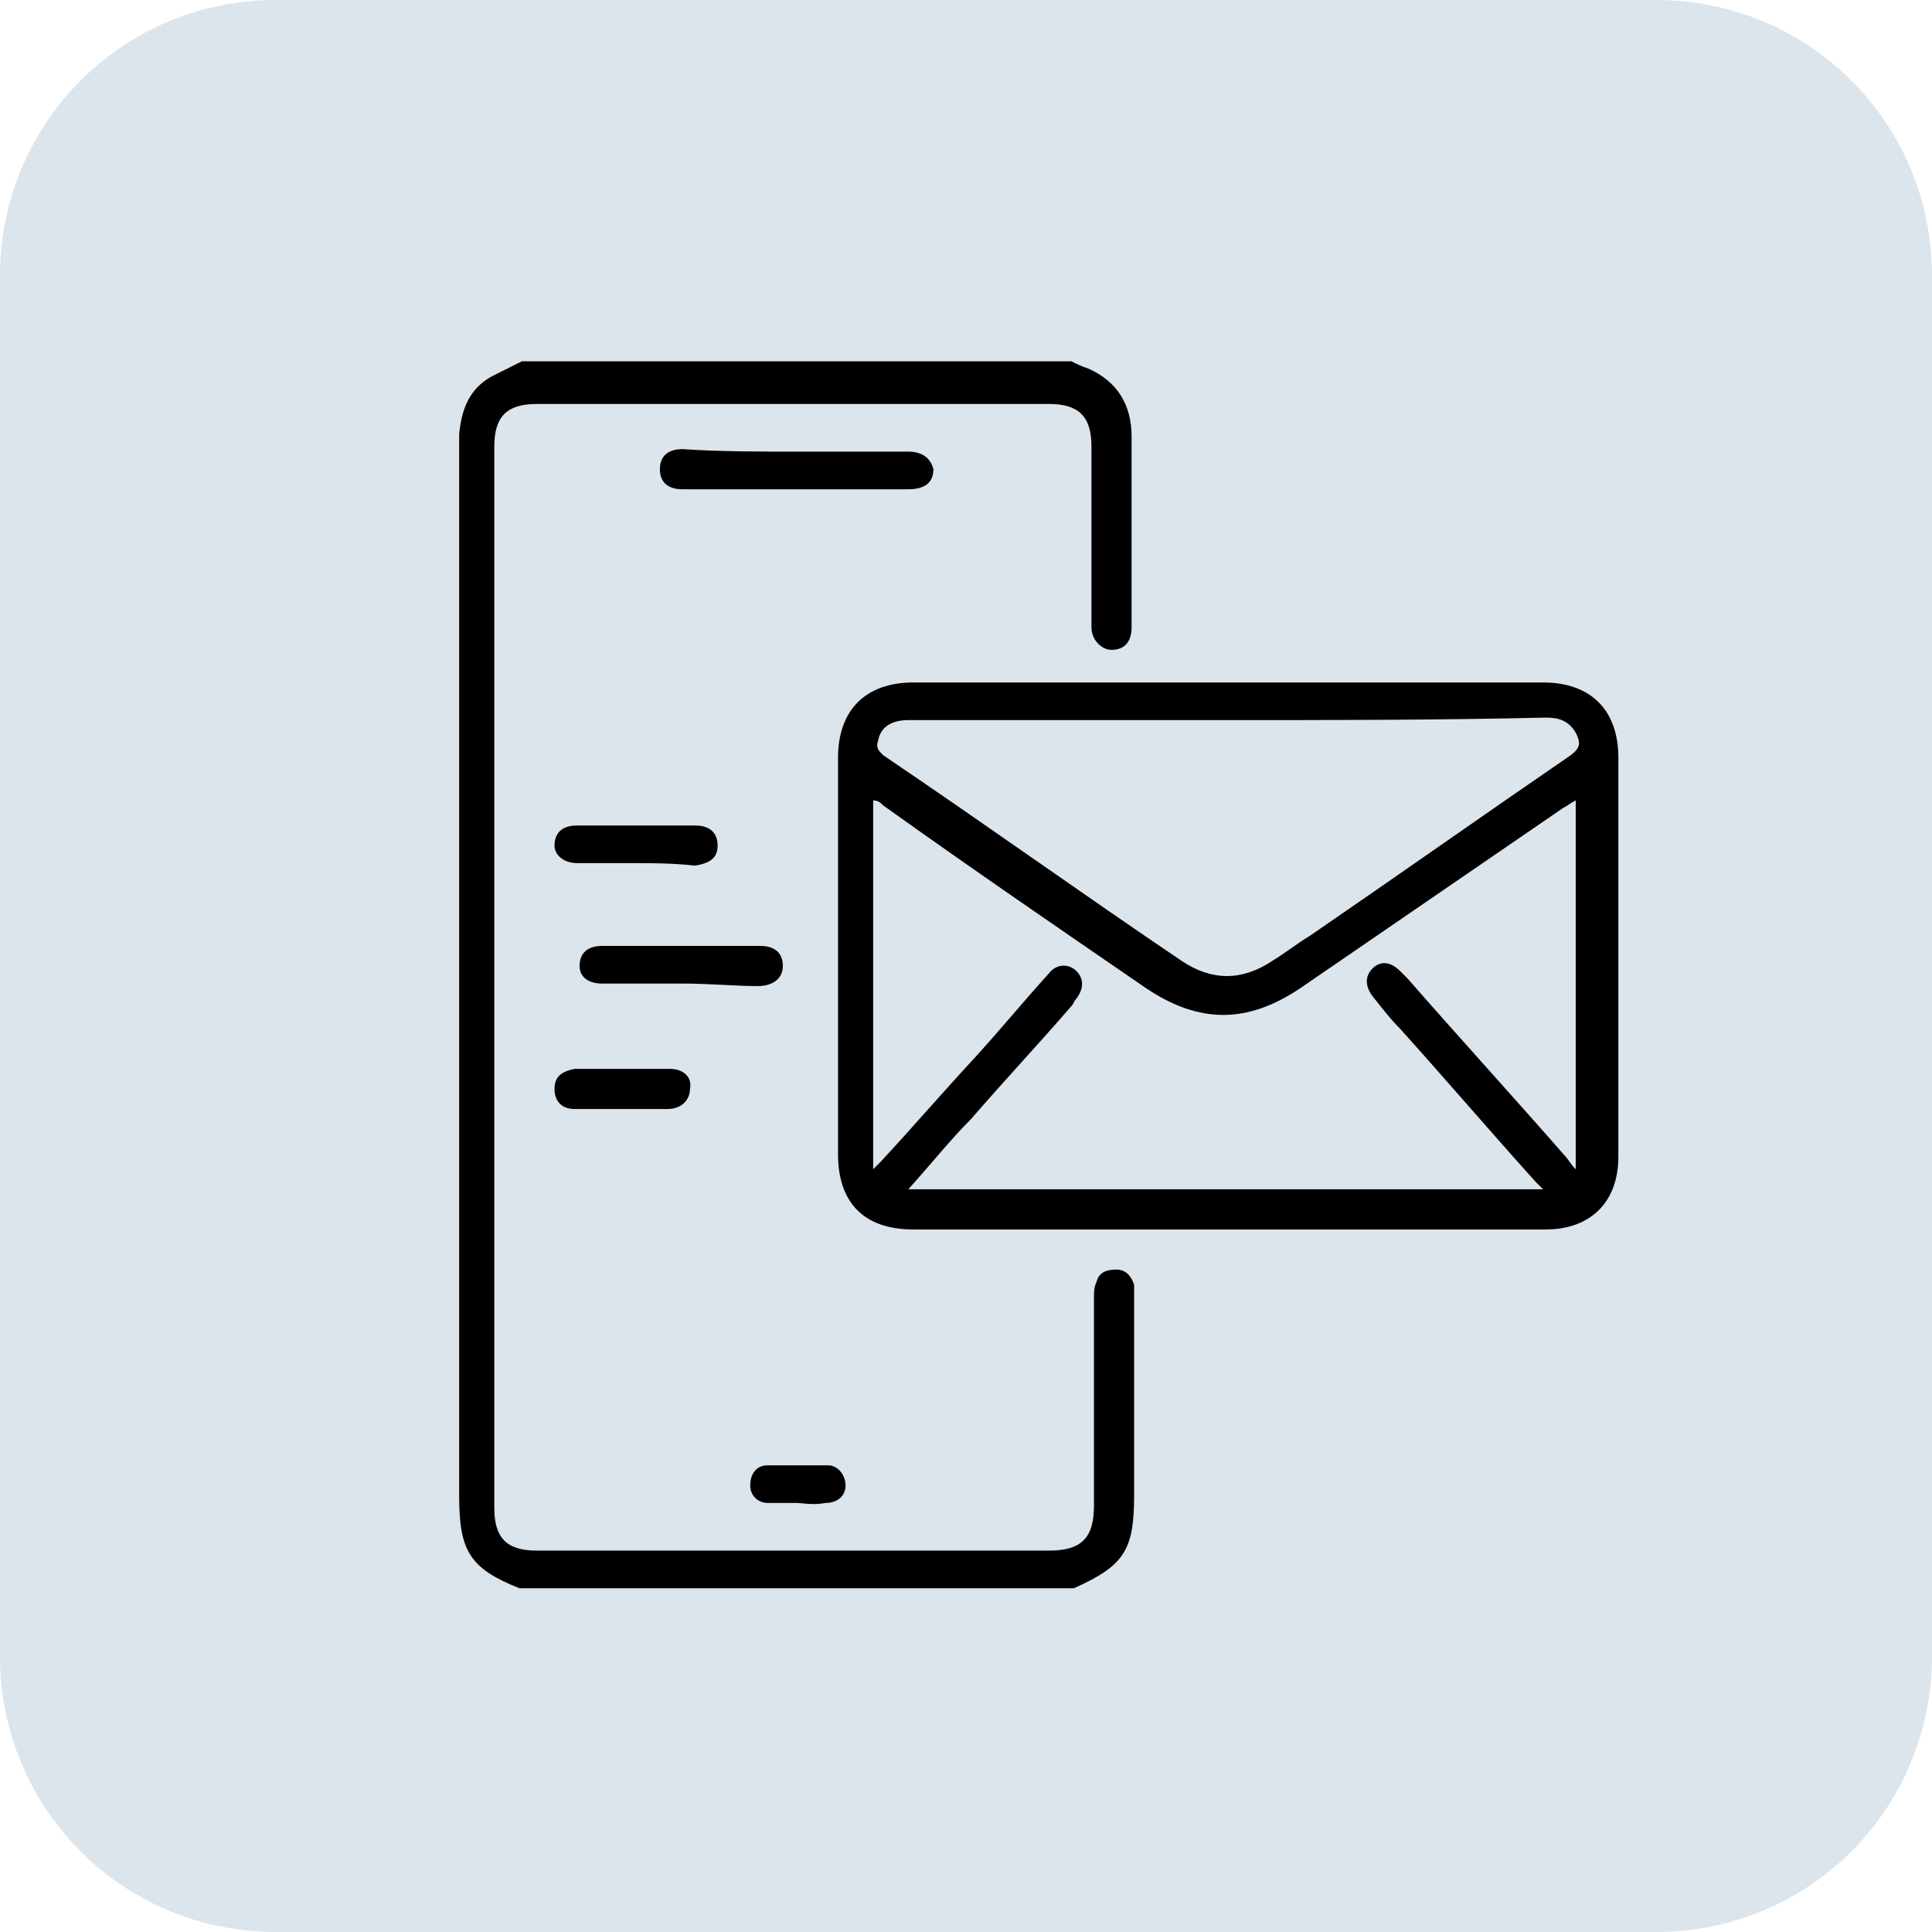
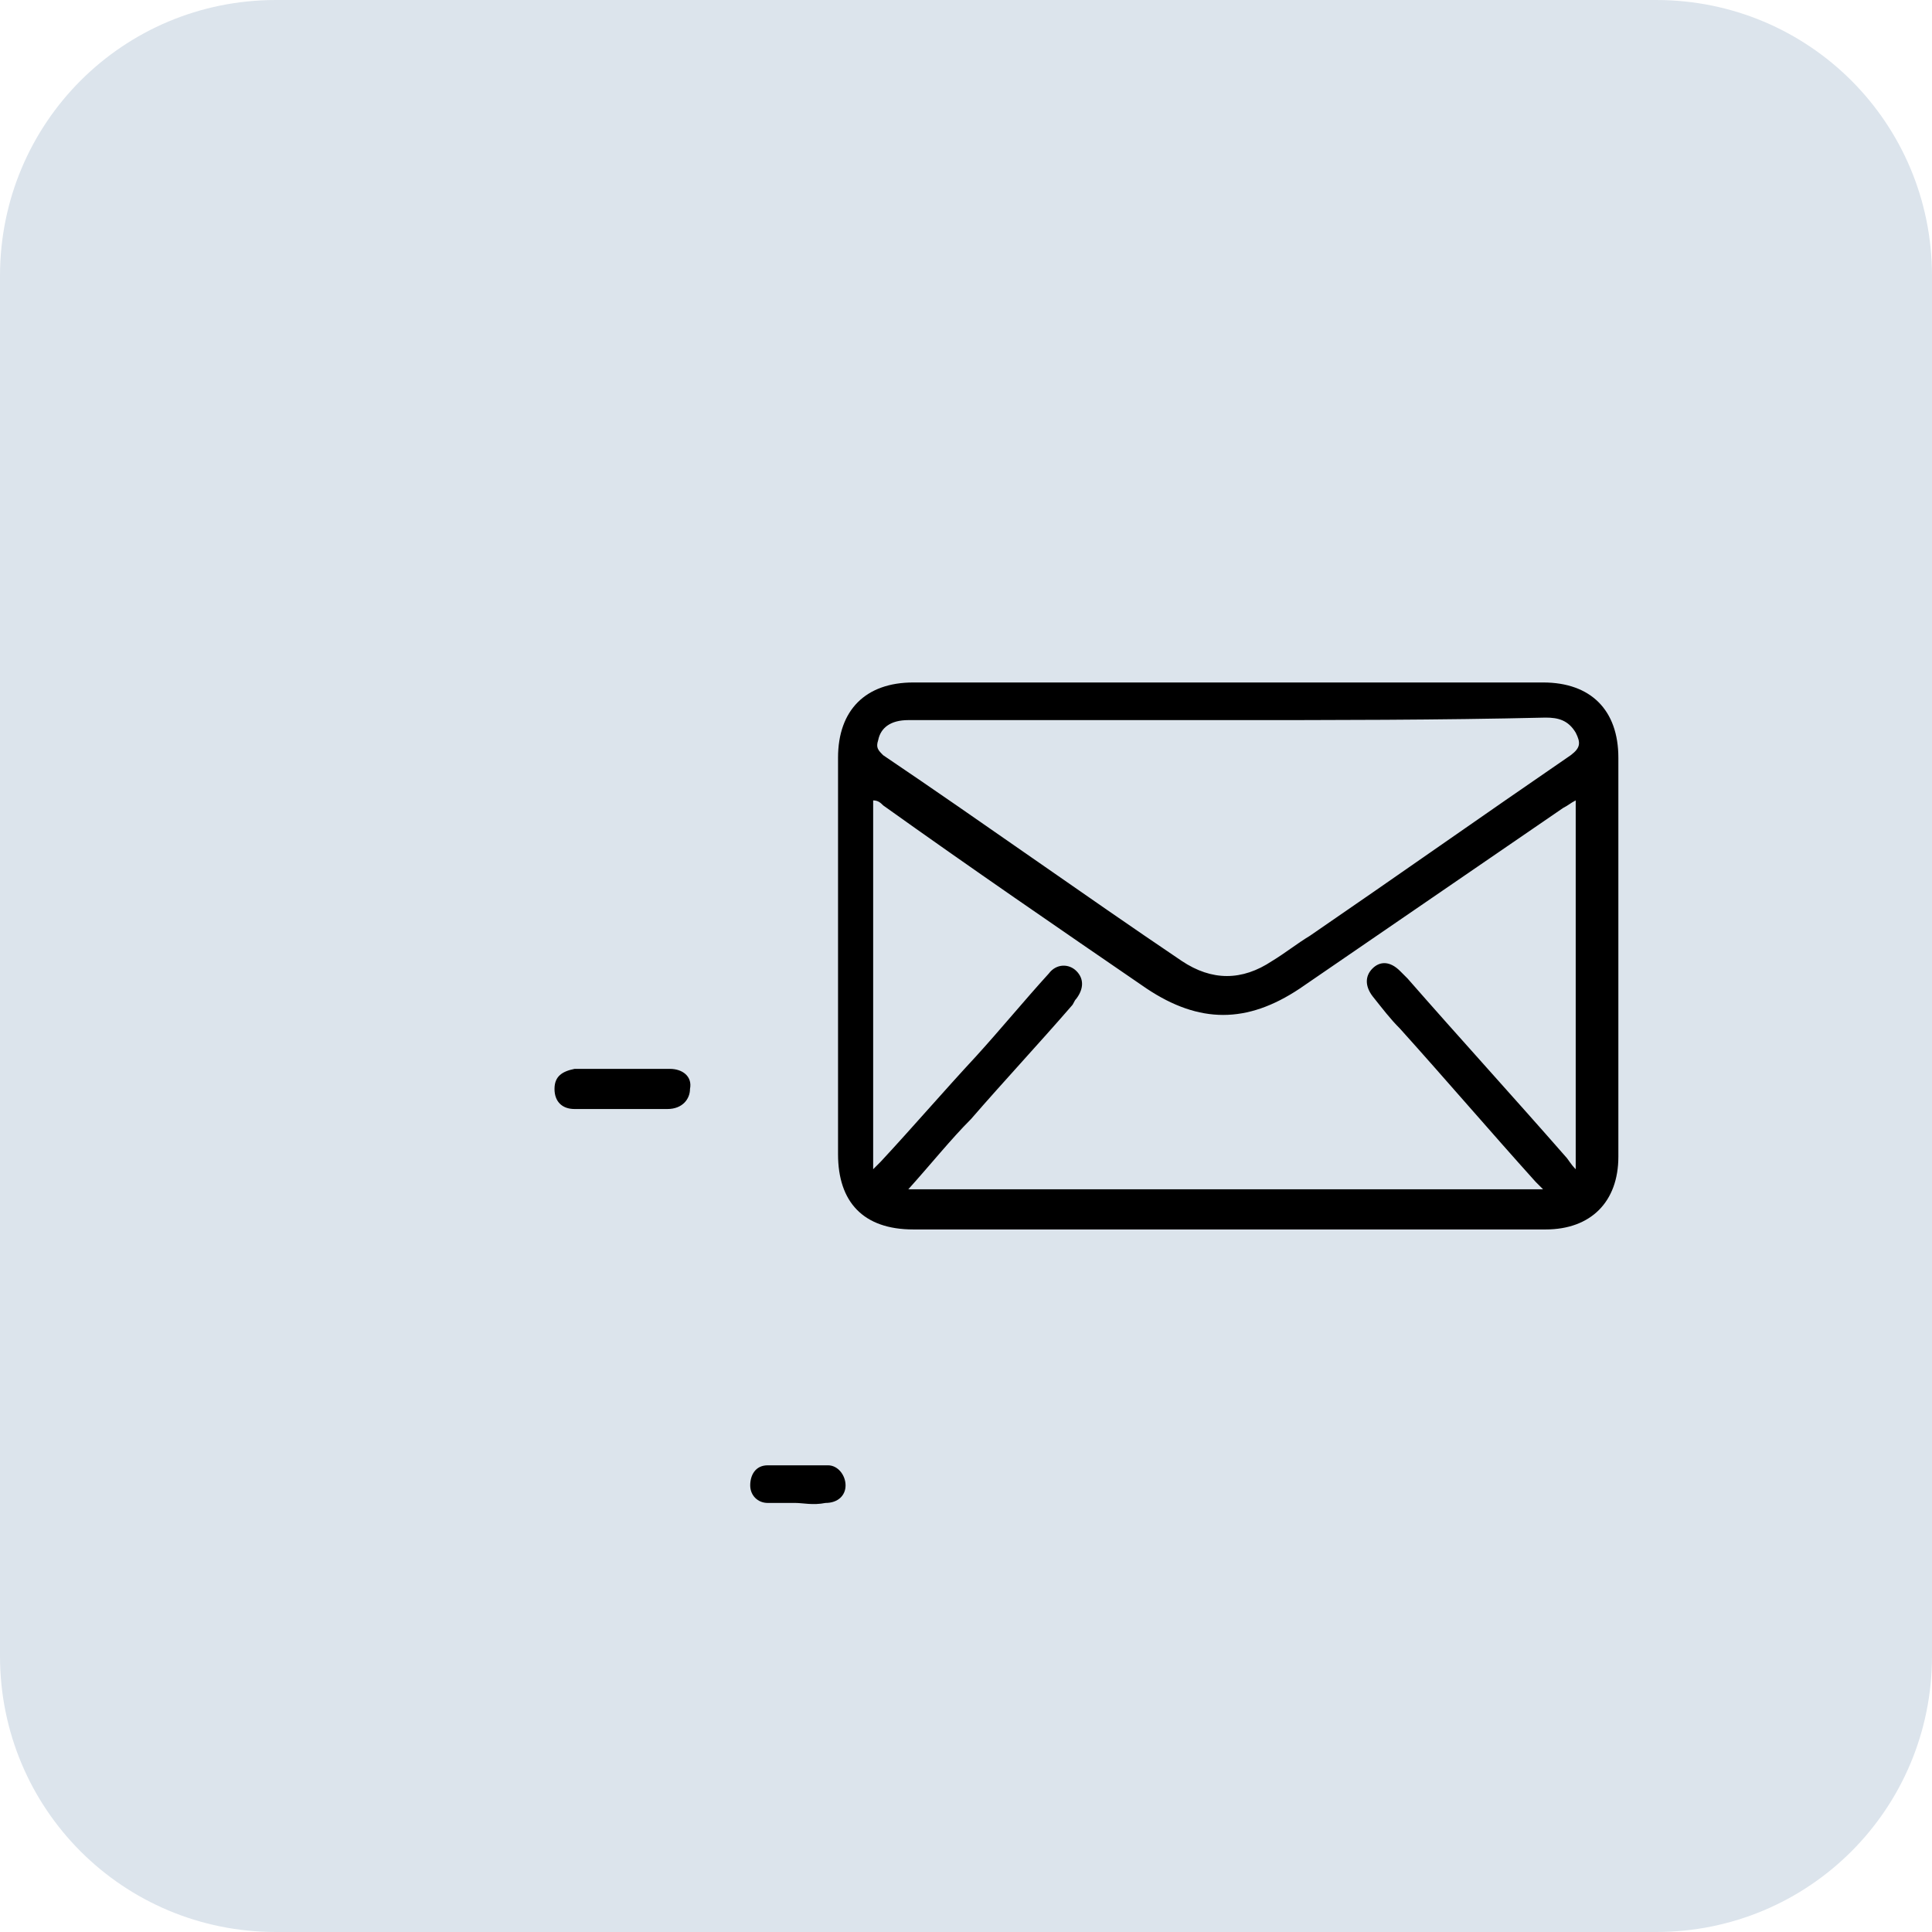
<svg xmlns="http://www.w3.org/2000/svg" version="1.1" id="Capa_1" x="0px" y="0px" viewBox="0 0 77 77" style="enable-background:new 0 0 77 77;" xml:space="preserve">
  <style type="text/css">
	.st0{fill:#DCE4EC;}
</style>
  <path class="st0" d="M11,0h55c6.1,0,11,4.9,11,11v55c0,6.1-4.9,11-11,11H11C4.9,77,0,72.1,0,66V11C0,4.9,4.9,0,11,0z" />
  <g>
-     <path d="M42.7,14.4c0.2,0.1,0.4,0.2,0.7,0.3c1.1,0.5,1.7,1.4,1.7,2.7c0,2.5,0,5.1,0,7.6c0,0.6-0.3,0.9-0.8,0.9   c-0.4,0-0.8-0.4-0.8-0.9c0-2.4,0-4.8,0-7.2c0-1.2-0.5-1.7-1.7-1.7c-6.8,0-13.6,0-20.4,0c-1.2,0-1.7,0.5-1.7,1.7   c0,14.1,0,28.2,0,42.3c0,1.2,0.5,1.7,1.7,1.7c6.8,0,13.6,0,20.4,0c1.3,0,1.8-0.5,1.8-1.8c0-2.8,0-5.5,0-8.3c0-0.2,0-0.4,0.1-0.6   c0.1-0.4,0.4-0.5,0.8-0.5c0.4,0,0.6,0.3,0.7,0.6c0,0.2,0,0.3,0,0.5c0,2.6,0,5.3,0,7.9c0,2.2-0.4,2.8-2.4,3.7c-7.4,0-14.7,0-22.1,0   c-2-0.8-2.4-1.5-2.4-3.7c0-13.9,0-27.8,0-41.7c0-0.2,0-0.4,0-0.6c0.1-1,0.4-1.8,1.3-2.3c0.4-0.2,0.8-0.4,1.2-0.6   C28,14.4,35.4,14.4,42.7,14.4z" />
    <path d="M48.9,49c-4.2,0-8.3,0-12.5,0c-2,0-3-1.1-3-3c0-5.3,0-10.5,0-15.8c0-1.9,1.1-3,3-3c8.4,0,16.7,0,25.1,0c1.9,0,3,1.1,3,3   c0,5.3,0,10.6,0,15.9c0,1.8-1.1,2.9-2.9,2.9C57.3,49,53.1,49,48.9,49z M36.2,47.4c8.5,0,16.8,0,25.3,0c-0.1-0.1-0.2-0.2-0.3-0.3   c-1.8-2-3.6-4.1-5.4-6.1c-0.4-0.4-0.7-0.8-1.1-1.3c-0.3-0.4-0.3-0.8,0-1.1c0.3-0.3,0.7-0.3,1.1,0.1c0.1,0.1,0.2,0.2,0.3,0.3   c2.1,2.4,4.2,4.7,6.3,7.1c0.1,0.1,0.2,0.3,0.4,0.5c0-5,0-9.8,0-14.7c-0.2,0.1-0.3,0.2-0.5,0.3c-3.5,2.4-7,4.8-10.5,7.2   c-2.1,1.4-4,1.4-6.1,0c-3.5-2.4-7-4.8-10.5-7.3c-0.1-0.1-0.2-0.2-0.4-0.2c0,4.9,0,9.8,0,14.7c0.1-0.1,0.2-0.2,0.3-0.3   c1.3-1.4,2.5-2.8,3.8-4.2c1-1.1,1.9-2.2,2.9-3.3c0.3-0.4,0.8-0.4,1.1-0.1c0.3,0.3,0.3,0.7,0,1.1c-0.1,0.1-0.1,0.2-0.2,0.3   c-1.3,1.5-2.7,3-4,4.5C37.9,45.4,37.1,46.4,36.2,47.4z M48.9,28.7c-2.7,0-5.5,0-8.2,0c-1.5,0-3,0-4.5,0c-0.7,0-1.1,0.3-1.2,0.8   c-0.1,0.3,0,0.4,0.2,0.6c4,2.7,7.9,5.5,11.9,8.2c1.2,0.8,2.4,0.8,3.6,0c0.5-0.3,1-0.7,1.5-1c3.5-2.4,6.9-4.8,10.4-7.2   c0.4-0.3,0.4-0.5,0.2-0.9c-0.3-0.5-0.7-0.6-1.2-0.6C57.3,28.7,53.1,28.7,48.9,28.7z" />
-     <path d="M31.7,18c1.5,0,3,0,4.5,0c0.6,0,0.9,0.3,1,0.7c0,0.5-0.3,0.8-1,0.8c-3,0-6,0-9,0c-0.6,0-0.9-0.3-0.9-0.8   c0-0.5,0.3-0.8,0.9-0.8C28.7,18,30.2,18,31.7,18z" />
-     <path d="M27.2,39.2c-1.1,0-2.1,0-3.2,0c-0.6,0-0.9-0.3-0.9-0.7c0-0.5,0.3-0.8,0.9-0.8c2.1,0,4.2,0,6.3,0c0.6,0,0.9,0.3,0.9,0.8   c0,0.5-0.4,0.8-1,0.8C29.3,39.3,28.3,39.2,27.2,39.2z" />
-     <path d="M25.3,34.4c-0.8,0-1.6,0-2.3,0c-0.5,0-0.9-0.3-0.9-0.7c0-0.5,0.3-0.8,0.9-0.8c1.6,0,3.1,0,4.7,0c0.6,0,0.9,0.3,0.9,0.8   c0,0.5-0.3,0.7-0.9,0.8C26.8,34.4,26,34.4,25.3,34.4z" />
    <path d="M24.8,42.6c0.6,0,1.2,0,1.9,0c0.5,0,0.9,0.3,0.8,0.8c0,0.4-0.3,0.8-0.9,0.8c-1.2,0-2.5,0-3.7,0c-0.5,0-0.8-0.3-0.8-0.8   c0-0.5,0.3-0.7,0.8-0.8C23.5,42.6,24.1,42.6,24.8,42.6z" />
    <path d="M31.7,59.9c-0.4,0-0.8,0-1.1,0c-0.4,0-0.7-0.3-0.7-0.7c0-0.4,0.2-0.8,0.7-0.8c0.8,0,1.6,0,2.4,0c0.4,0,0.7,0.4,0.7,0.8   c0,0.4-0.3,0.7-0.8,0.7C32.4,60,32,59.9,31.7,59.9z" />
  </g>
</svg>